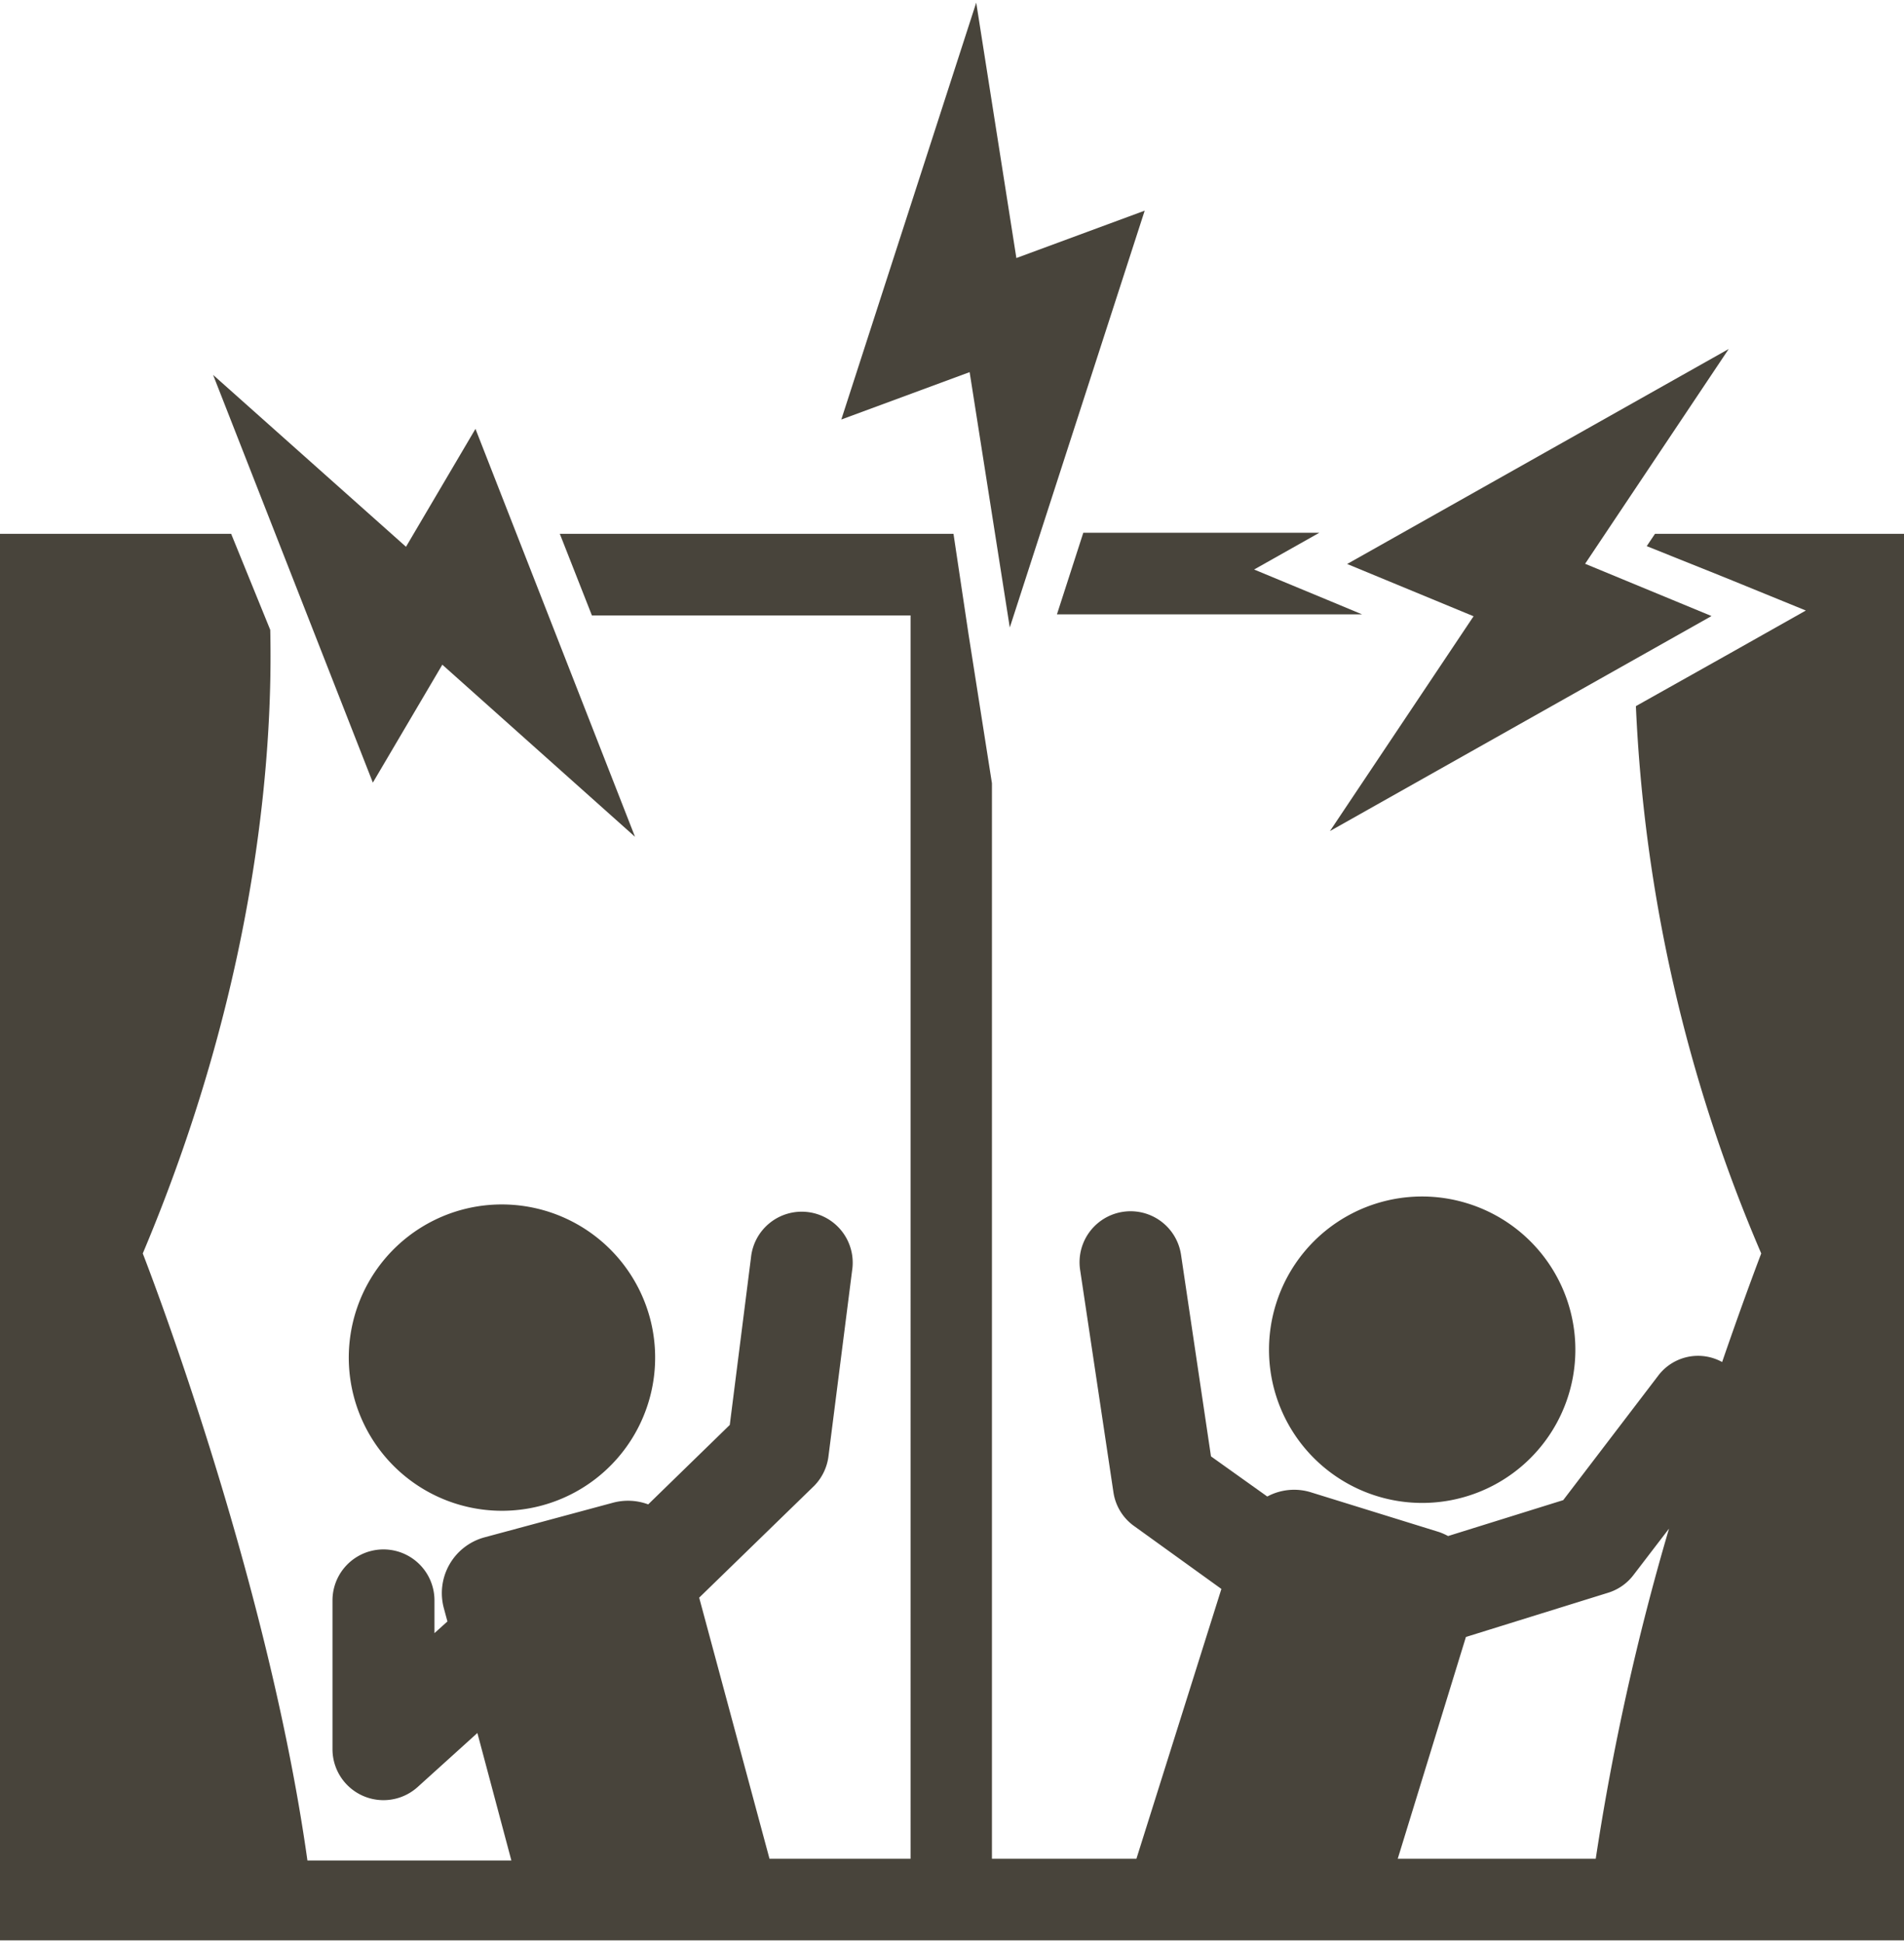
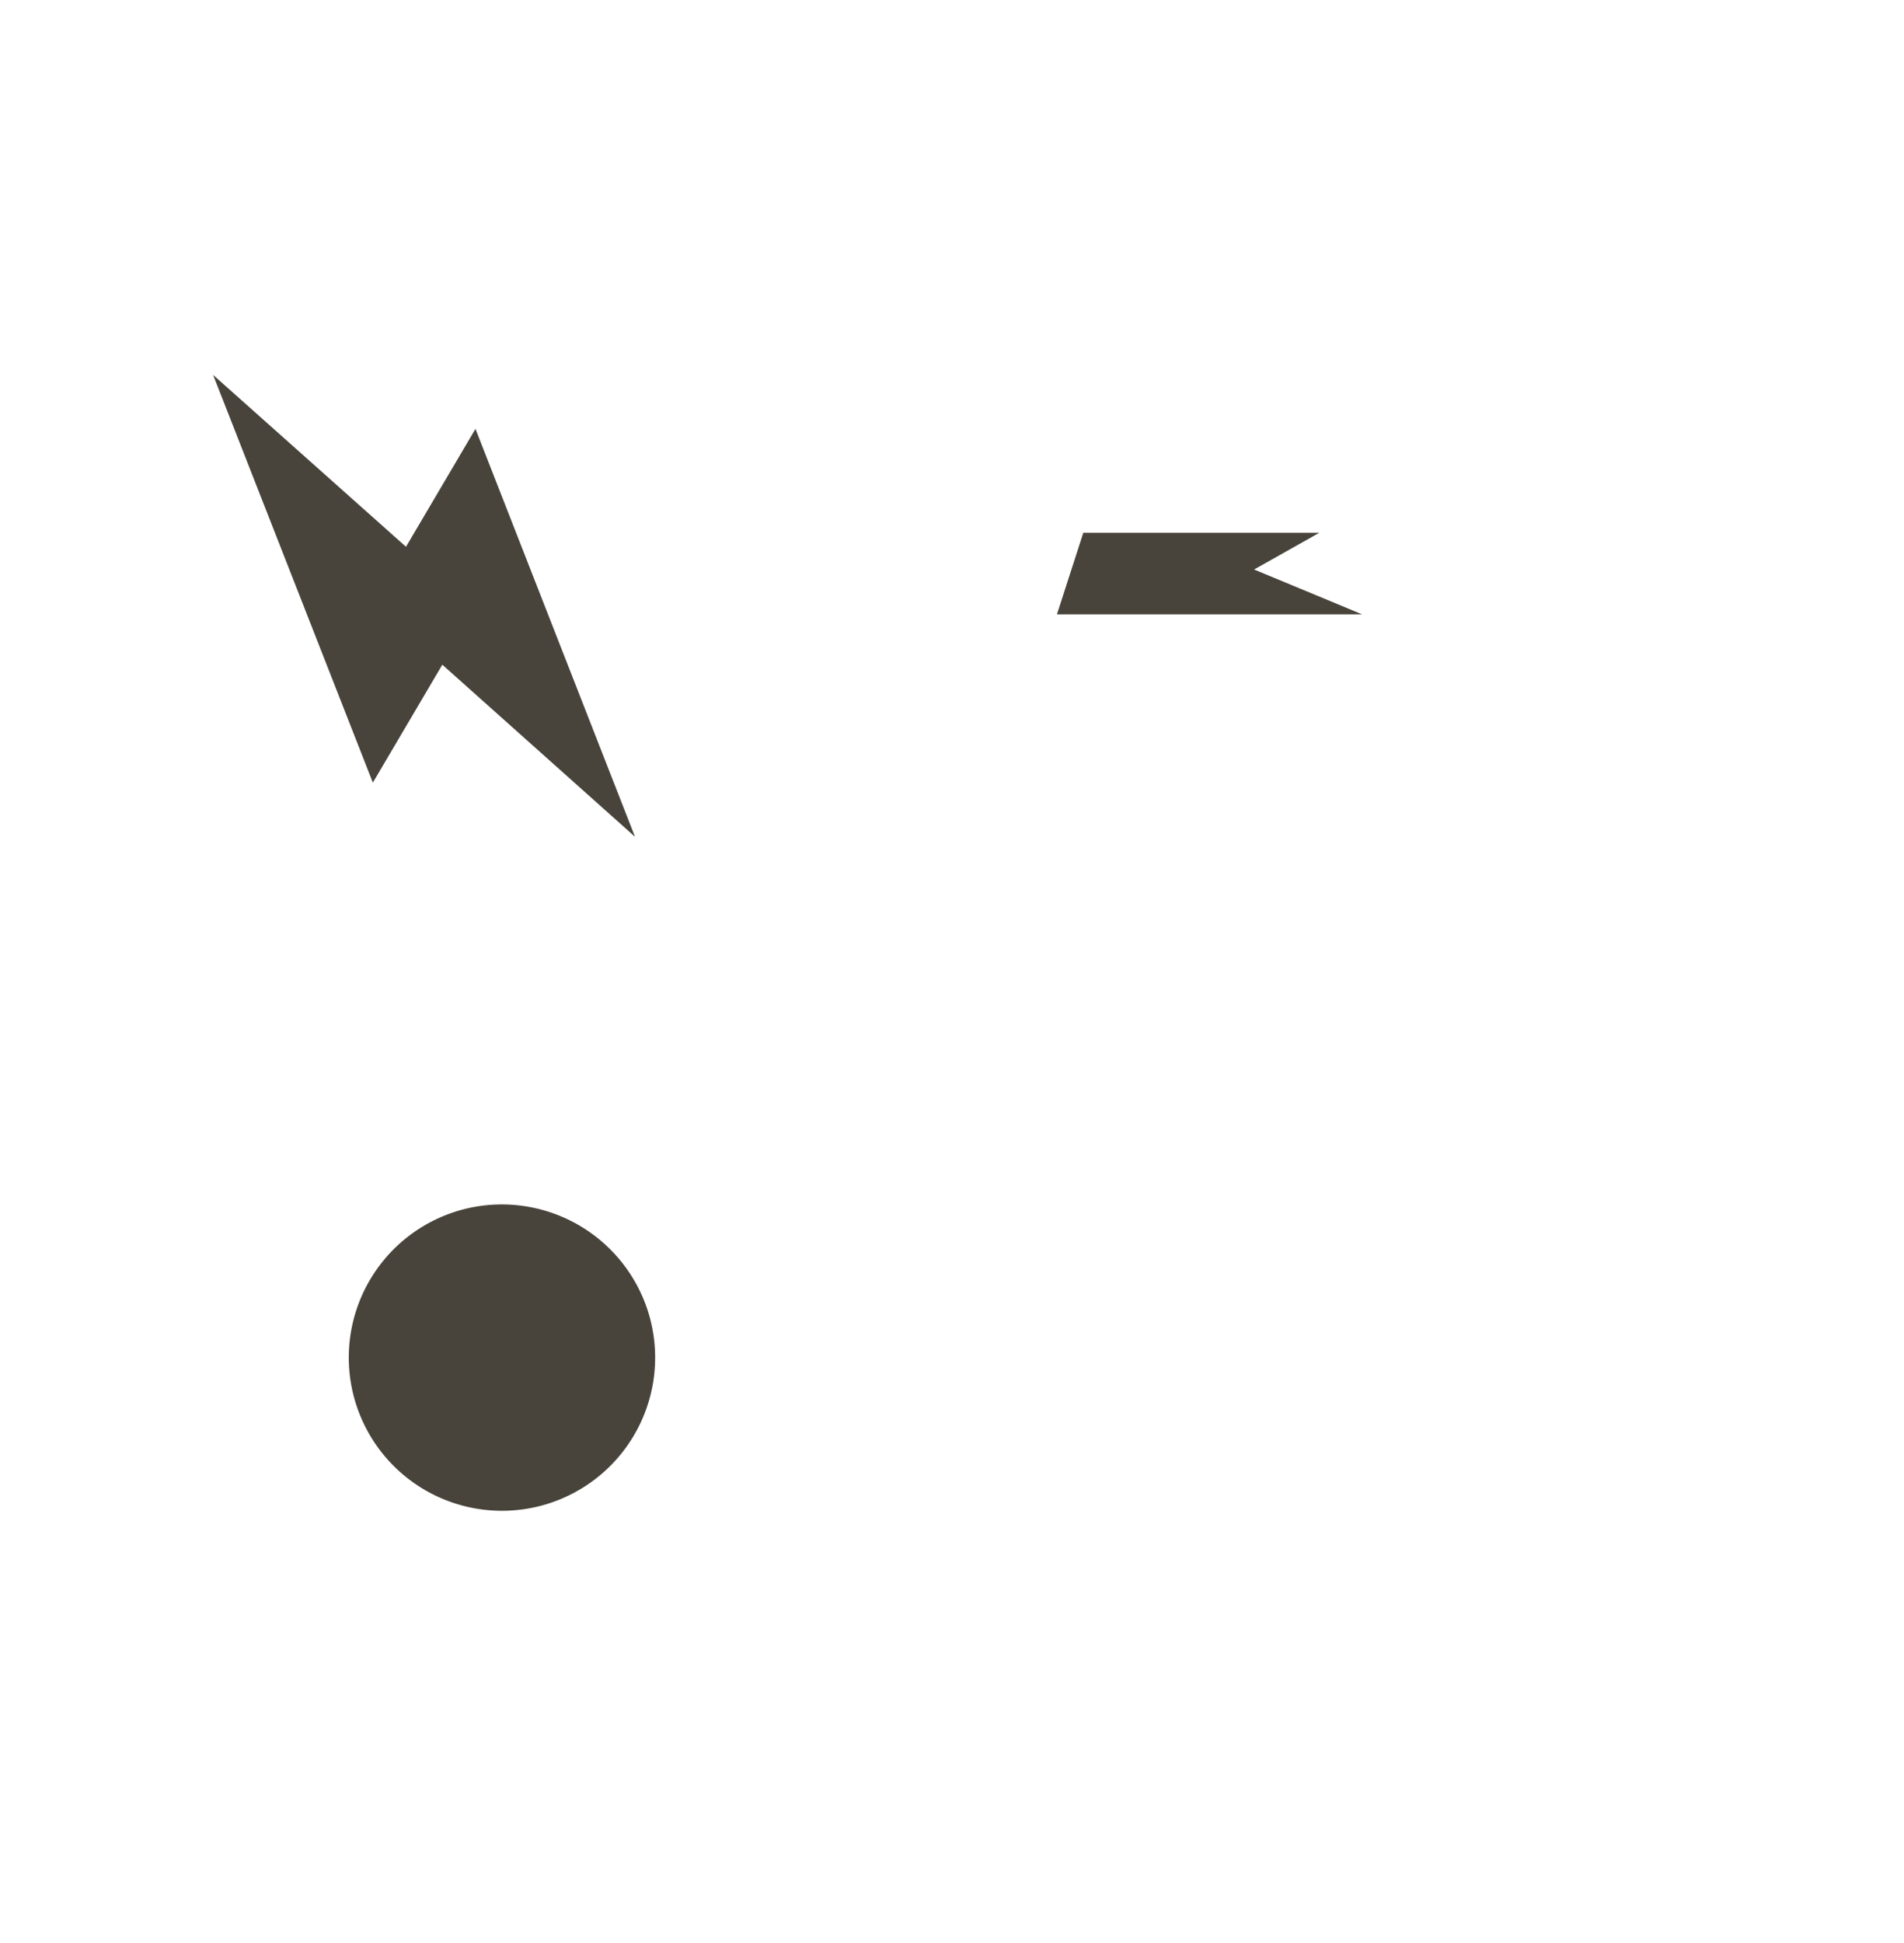
<svg xmlns="http://www.w3.org/2000/svg" viewBox="0 0 89.62 91.2" width="147" height="150">
  <defs>
    <style>.cls-1{fill:#48443b;}</style>
  </defs>
  <g id="レイヤー_2" data-name="レイヤー 2">
    <g id="レイヤー_1-2" data-name="レイヤー 1">
      <g id="_69" data-name="69">
-         <path class="cls-1" d="M60.06,61.25a7.21,7.21,0,1,0,9-4.74A7.2,7.2,0,0,0,60.06,61.25Z" />
        <path class="cls-1" d="M21.75,56.81a7.21,7.21,0,1,0,8.84,5.09A7.22,7.22,0,0,0,21.75,56.81Z" />
        <polygon class="cls-1" points="64.11 28.79 62.67 28.19 59.03 26.68 62.1 24.95 50.99 24.95 49.75 28.79 64.11 28.79" />
-         <path class="cls-1" d="M87.7,91.2h1.92V25H77.9l-.39.58L81.3,27.1,85,28.61l-3.44,1.94L77,33.11A73.45,73.45,0,0,0,82.9,58.87s-.77,2-1.84,5.11a2.35,2.35,0,0,0-3,.63l-4.48,5.87-5.42,1.69a2.8,2.8,0,0,0-.43-.19l-6-1.86a2.67,2.67,0,0,0-2.08.19L57,68.42l-1.41-9.49a2.4,2.4,0,1,0-4.75.71l1.57,10.48a2.38,2.38,0,0,0,1,1.6l4.08,2.94-4,12.7h-6.8V36.74l-1.1-7L44.88,25H26.35l1.51,3.84h15V87.36H36.22L32.91,75.07l5.42-5.27A2.42,2.42,0,0,0,39,68.38l1.11-8.72a2.4,2.4,0,1,0-4.76-.61l-1,7.89-3.84,3.74a2.72,2.72,0,0,0-1.65-.08l-6.05,1.63a2.72,2.72,0,0,0-1.92,3.33l.17.63-.61.55V75.2a2.4,2.4,0,0,0-4.8,0l0,7a2.4,2.4,0,0,0,4,1.79l2.82-2.55,1.6,6H14.47C12.55,73.75,6.72,58.87,6.72,58.87c5.69-13.49,6.11-24.52,6-29.35L10.88,25H0V91.2H87.7ZM69,76.92l6.69-2.08a2.38,2.38,0,0,0,1.2-.84l1.67-2.18a117.56,117.56,0,0,0-3.45,15.54H65.79Z" />
-         <polygon class="cls-1" points="81.37 16.3 63.41 26.42 69.36 28.88 62.6 38.99 80.56 28.87 74.61 26.41 81.37 16.3" />
-         <polygon class="cls-1" points="53.88 9.79 47.84 12.02 45.95 0 39.6 19.62 45.64 17.39 47.53 29.41 53.88 9.79" />
        <polygon class="cls-1" points="17.55 36.71 20.82 31.16 29.89 39.26 22.38 20.06 19.11 25.61 10.03 17.52 17.55 36.71" />
      </g>
    </g>
  </g>
</svg>